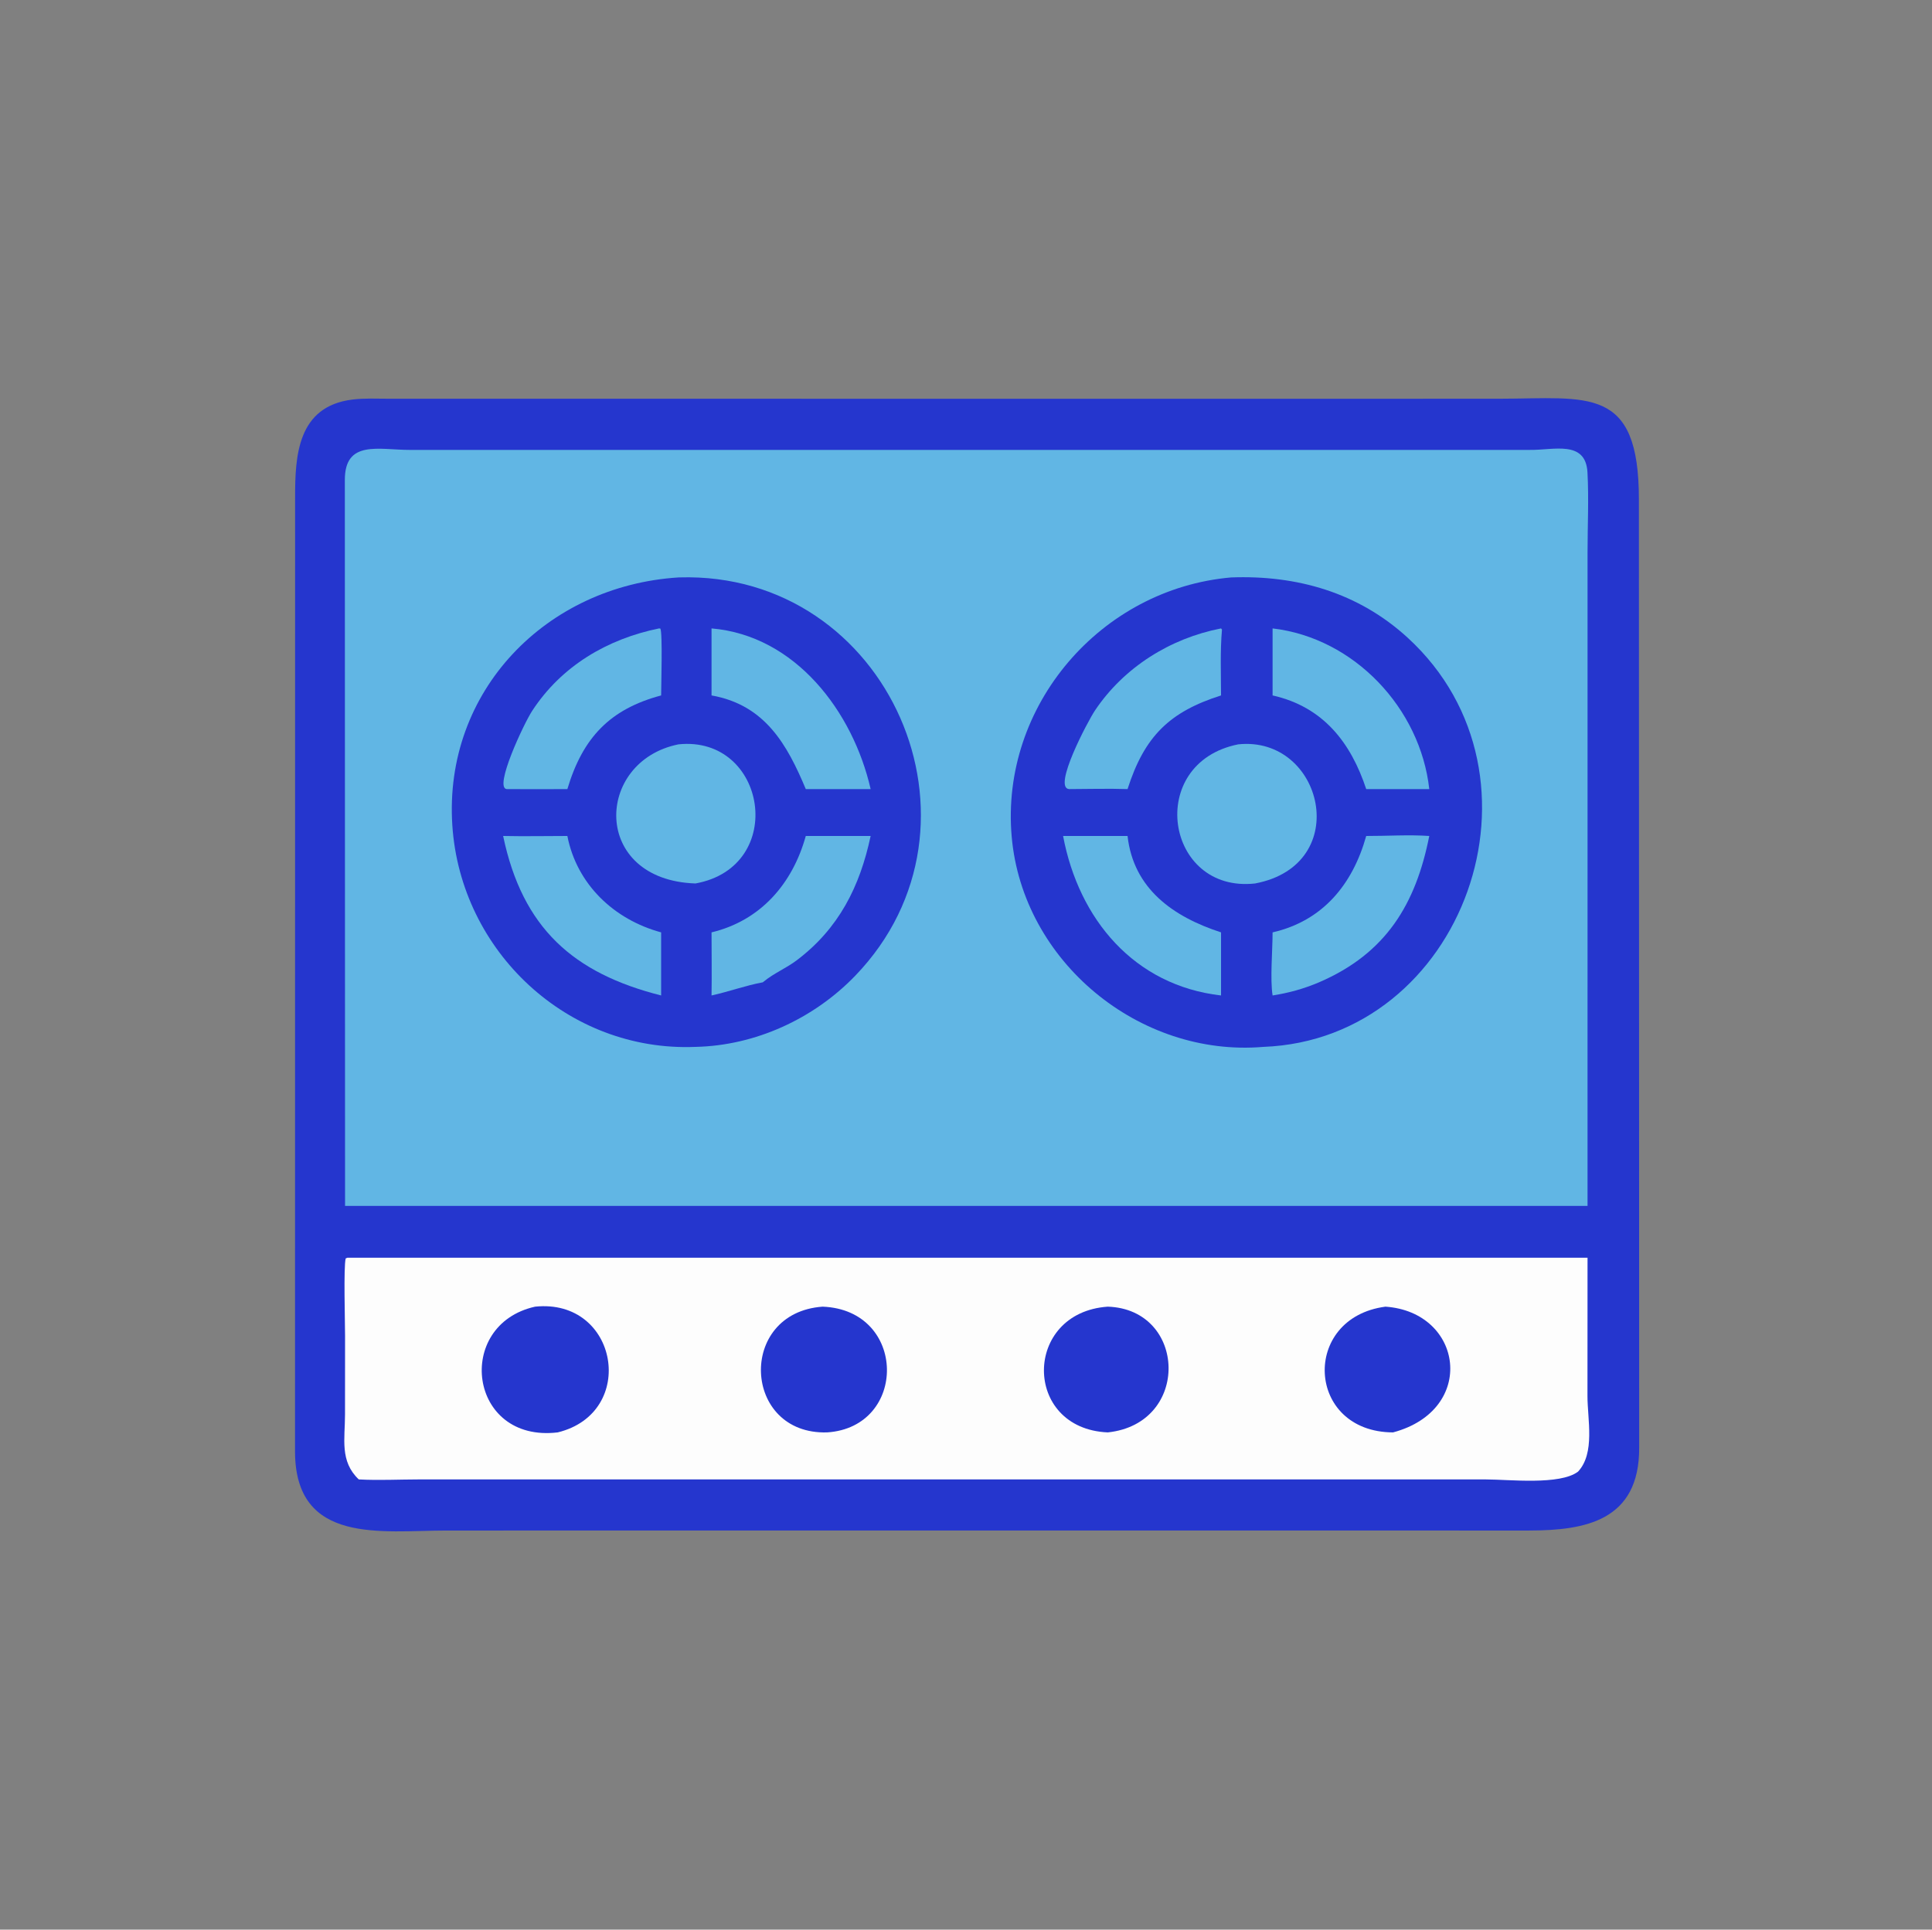
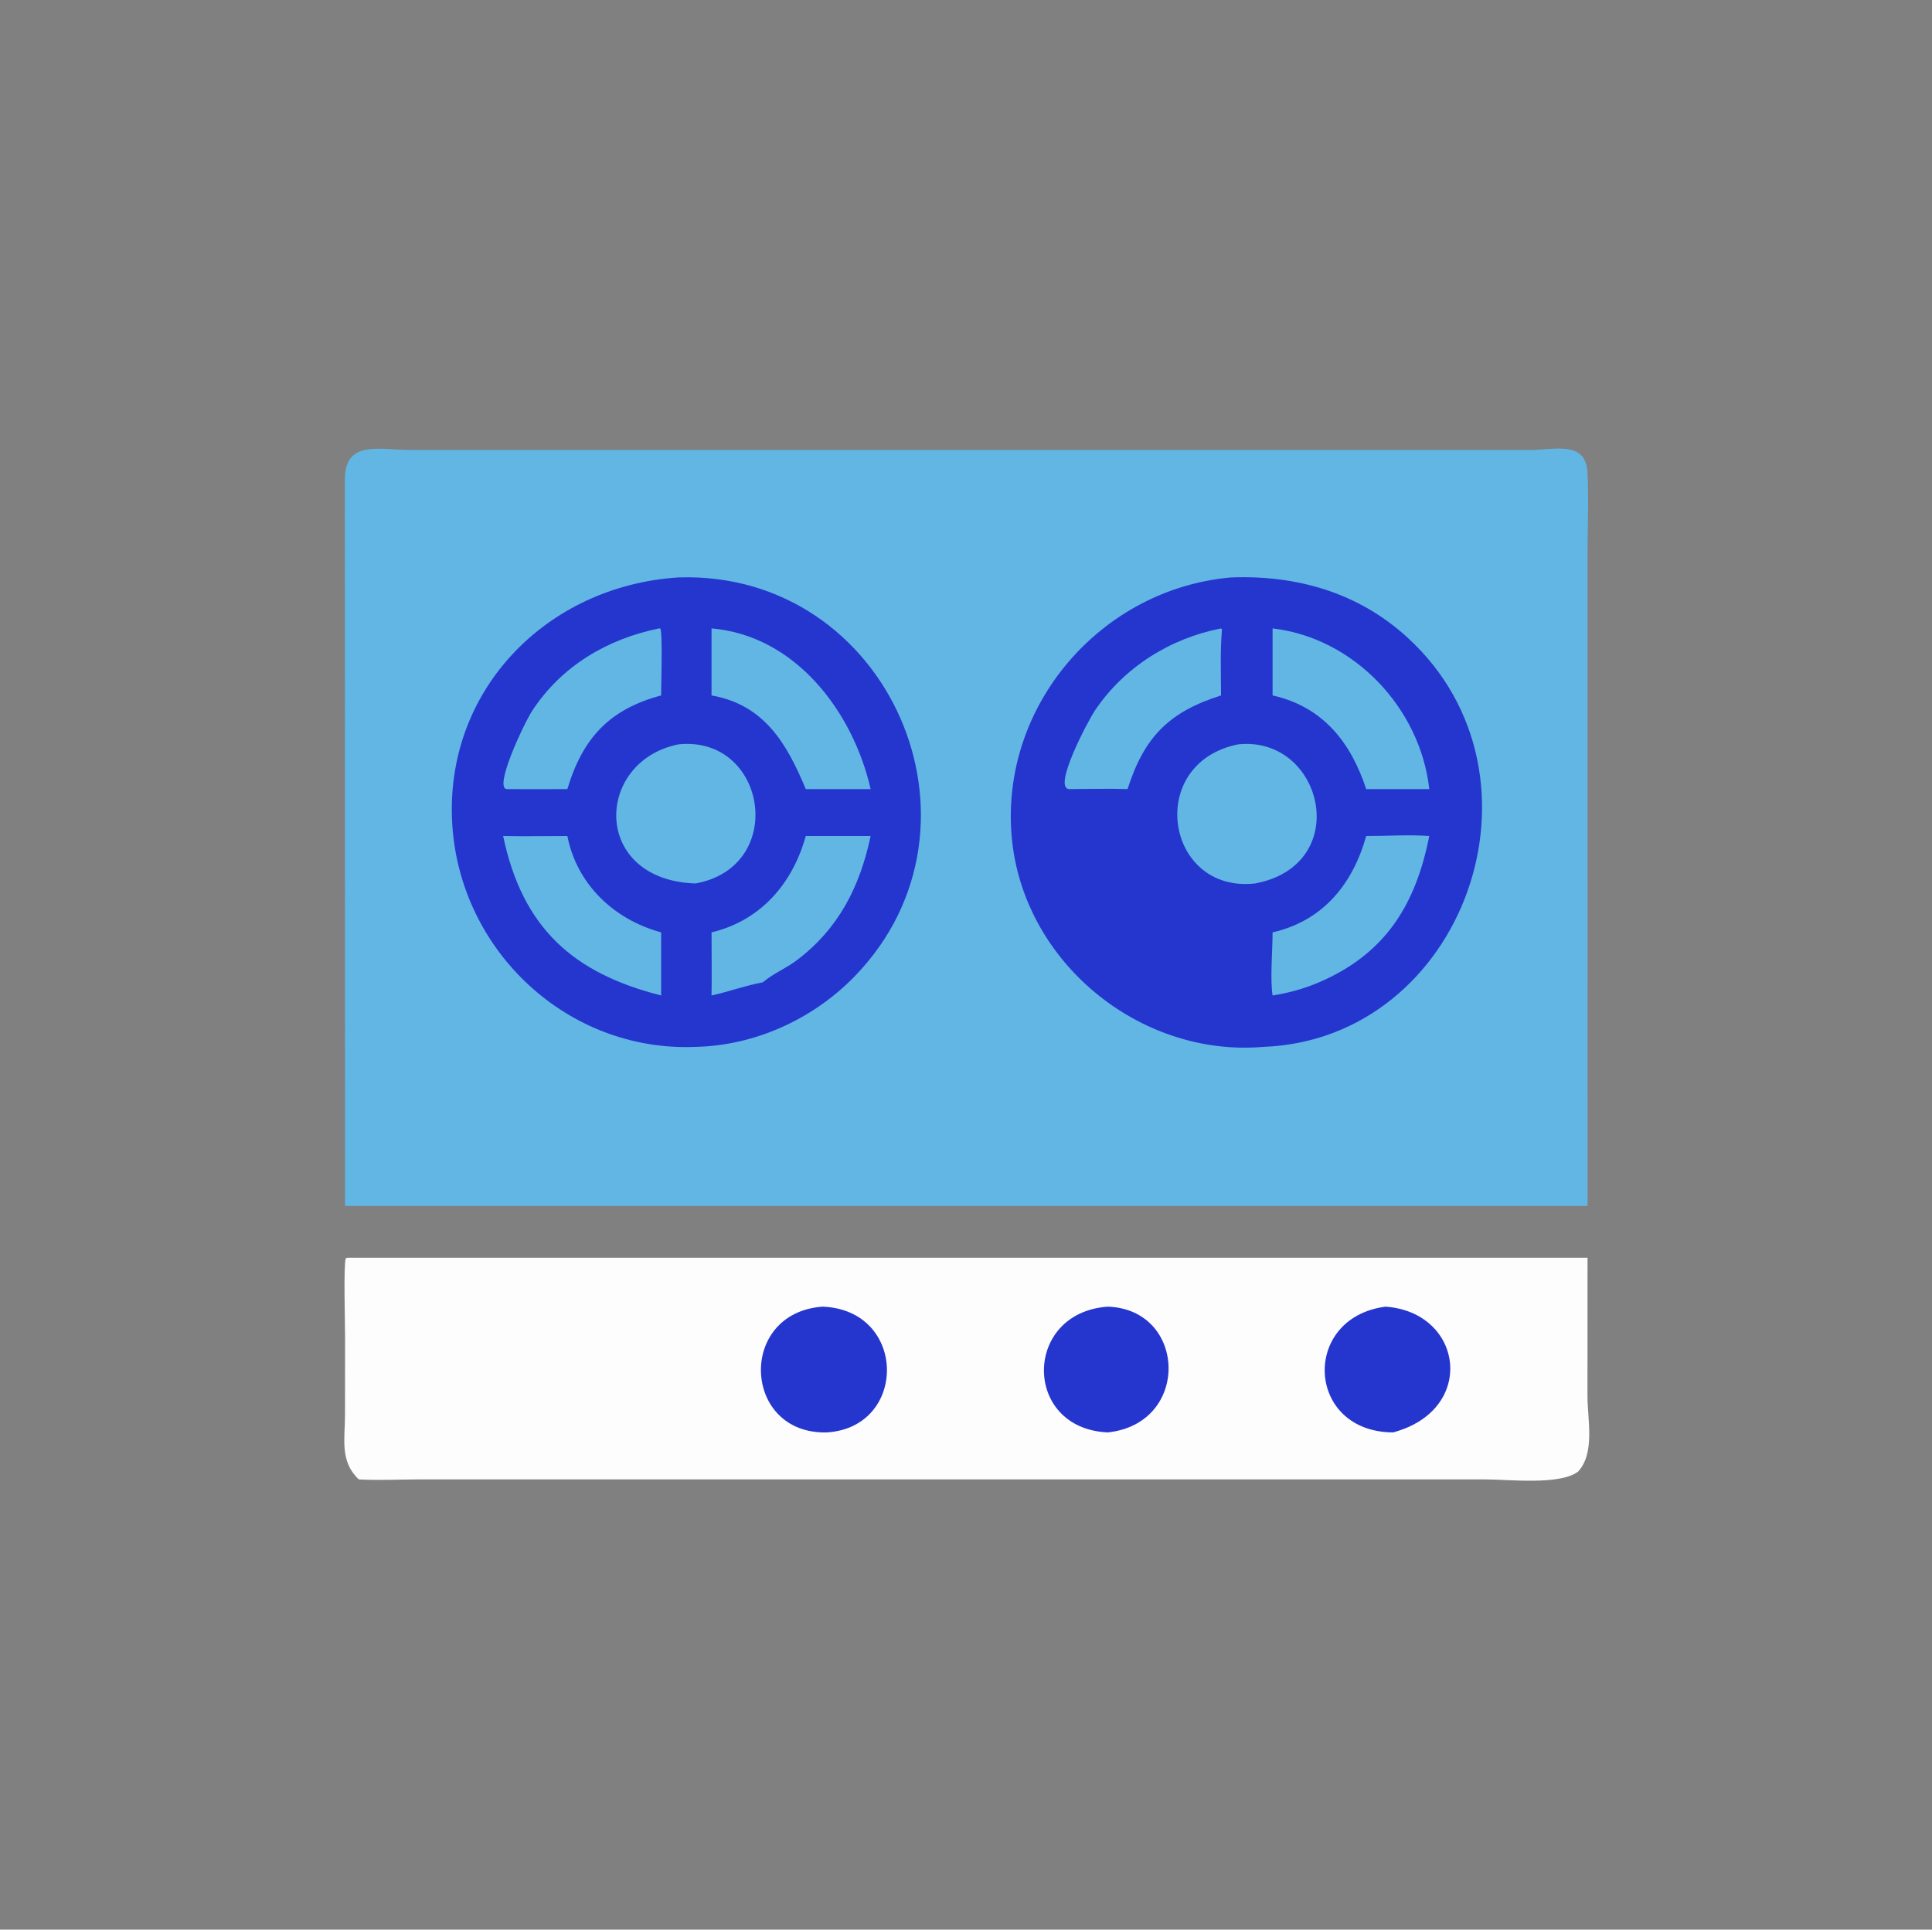
<svg xmlns="http://www.w3.org/2000/svg" width="1024" height="1023">
  <rect width="100%" height="100%" fill="#808080" stroke="none" />
-   <path fill="#2536CE" transform="scale(2 2)" d="M351.559 105.704L397.438 105.692C420.847 105.656 434.357 102.094 434.324 132.443L434.401 383.707C434.491 403.14 420.096 405.679 405.267 405.702L161.375 405.697L118.203 405.705C101.337 405.709 78.241 409.581 78.184 384.774L78.206 131.923C78.191 120.906 78.79 107.713 93.409 105.908C96.595 105.514 99.936 105.691 103.146 105.692L351.559 105.704Z" />
  <path fill="#FDFDFD" transform="scale(2 2)" d="M92.065 333.39L420.714 333.39L420.695 370.072C420.699 376.286 422.768 385.17 418.199 390.088C413.368 393.742 399.912 392.158 393.784 392.156L111.058 392.154C105.771 392.156 100.349 392.448 95.081 392.153C89.988 387.342 91.43 381.399 91.431 374.98L91.445 354.14C91.448 350.596 91.025 335.728 91.613 333.574L92.065 333.39Z" />
  <path fill="#2536CE" transform="scale(2 2)" d="M367.159 346.36C387.817 347.8 391.457 373.739 369.174 379.69C346.084 379.595 344.698 349.314 367.159 346.36Z" />
  <path fill="#2536CE" transform="scale(2 2)" d="M293.572 346.36C314.522 347.059 315.583 377.361 293.572 379.69C270.975 378.719 271.054 347.923 293.572 346.36Z" />
  <path fill="#2536CE" transform="scale(2 2)" d="M217.999 346.36C240.454 347.232 240.604 378.311 219.181 379.69C196.745 380.337 195.306 347.971 217.999 346.36Z" />
-   <path fill="#2536CE" transform="scale(2 2)" d="M141.806 346.36C163.901 344.079 169.057 374.5 147.799 379.69C124.122 382.513 120.31 351.149 141.806 346.36Z" />
  <path fill="#61B6E4" transform="scale(2 2)" d="M405.48 119.256C411.689 119.352 420.225 116.571 420.696 125.215C421.076 132.176 420.718 139.327 420.718 146.311L420.714 319.653L106.875 319.653L91.443 319.653L91.386 127.255C91.357 116.516 100.363 119.259 108.619 119.259L405.48 119.256Z" />
  <path fill="#2536CE" transform="scale(2 2)" d="M179.799 153.062L180.07 153.053C235.546 151.422 265.076 218.78 226.644 258.643C215.664 270.032 200.196 277.164 184.314 277.501C150.508 278.877 122.059 252.229 119.87 218.756C117.545 183.197 144.749 155.281 179.799 153.062Z" />
  <path fill="#61B6E4" transform="scale(2 2)" d="M133.335 221.594C138.999 221.715 144.691 221.597 150.358 221.594C152.852 234.381 162.69 243.754 175.208 247.147L175.208 263.87C151.939 257.992 138.45 246.02 133.335 221.594Z" />
  <path fill="#61B6E4" transform="scale(2 2)" d="M213.541 221.594L230.729 221.594C227.883 235.017 222.283 246.134 211.142 254.547C208.383 256.63 205.105 257.968 202.43 260.158L202.162 260.382C197.588 261.221 193.135 262.874 188.565 263.87C188.657 258.302 188.568 252.717 188.565 247.147C201.532 244.042 210.025 234.284 213.541 221.594Z" />
  <path fill="#61B6E4" transform="scale(2 2)" d="M174.653 166.575L174.998 166.613C175.628 167.687 175.21 181.912 175.208 184.341C161.7 187.949 154.447 195.458 150.358 209.165C144.991 209.179 139.623 209.218 134.256 209.165C130.86 208.747 138.838 191.782 141.033 188.424C148.799 176.545 160.888 169.398 174.653 166.575Z" />
  <path fill="#61B6E4" transform="scale(2 2)" d="M188.565 166.575C210.795 168.465 226.028 188.607 230.729 209.165L213.541 209.165C208.646 197.483 202.801 186.851 188.565 184.341L188.565 166.575Z" />
  <path fill="#61B6E4" transform="scale(2 2)" d="M179.799 197.306C203.176 194.878 208.798 229.735 184.314 234.184C156.669 233.256 157.522 201.804 179.799 197.306Z" />
  <path fill="#2536CE" transform="scale(2 2)" d="M326.259 153.062C343.681 152.415 359.973 157.06 373.032 169.027C413.156 205.798 387.902 275.504 334.795 277.501C301.899 280.282 271.026 254.869 268.11 221.801C265.048 187.076 291.723 156.072 326.259 153.062Z" />
-   <path fill="#61B6E4" transform="scale(2 2)" d="M281.727 221.594L298.813 221.594C300.387 235.606 310.906 243.02 323.589 247.147L323.589 263.87C300.583 261.227 285.892 243.702 281.727 221.594Z" />
  <path fill="#61B6E4" transform="scale(2 2)" d="M323.589 166.575L323.836 166.875C323.334 172.642 323.578 178.554 323.589 184.341C309.988 188.669 303.314 195.097 298.813 209.165C293.665 208.997 288.466 209.151 283.312 209.165C278.915 208.836 288.312 191.113 290.166 188.346C297.858 176.863 310.112 169.206 323.589 166.575Z" />
  <path fill="#61B6E4" transform="scale(2 2)" d="M362.061 221.594C367.569 221.611 373.287 221.214 378.771 221.594C375.212 239.565 367.382 252.712 349.561 260.382C345.535 262.095 341.571 263.194 337.249 263.87C336.562 259.623 337.248 251.748 337.249 247.147C350.52 244.119 358.469 234.452 362.061 221.594Z" />
  <path fill="#61B6E4" transform="scale(2 2)" d="M337.249 166.575C358.899 169.098 376.407 187.772 378.771 209.165L362.061 209.165C358.012 196.903 350.703 187.359 337.249 184.341L337.249 166.575Z" />
  <path fill="#61B6E4" transform="scale(2 2)" d="M328.139 197.306C350.627 194.947 358.801 229.224 332.613 234.184C308.777 236.83 303.441 202.249 328.139 197.306Z" />
</svg>